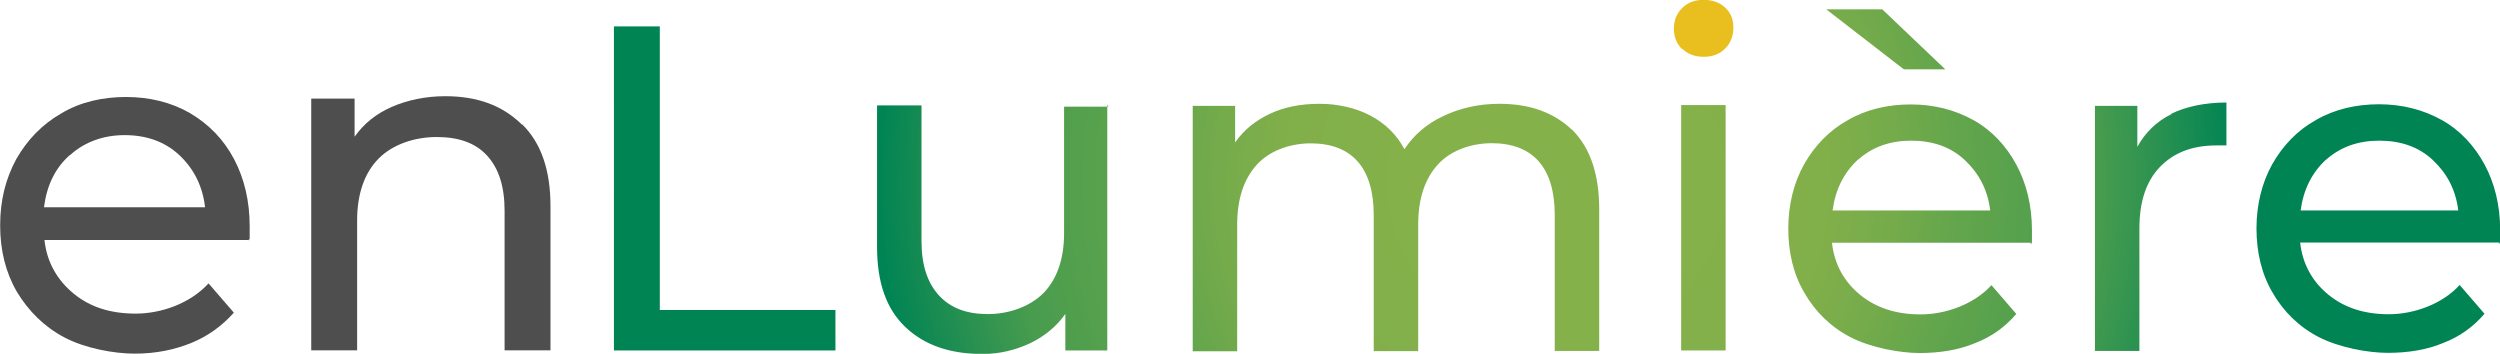
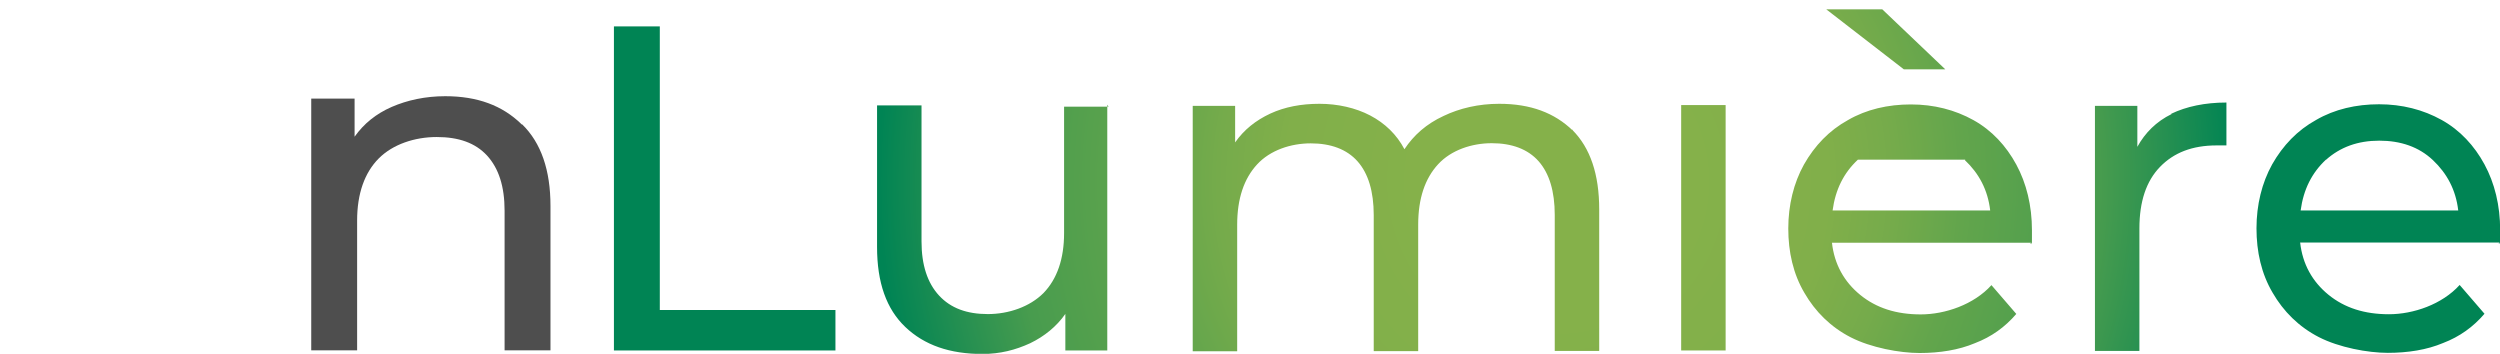
<svg xmlns="http://www.w3.org/2000/svg" id="Layer_1" data-name="Layer 1" viewBox="0 0 158 22.36">
  <defs>
    <style>
      .cls-1 {
        fill: url(#radial-gradient);
      }

      .cls-1, .cls-2, .cls-3 {
        stroke-width: 0px;
      }

      .cls-2 {
        fill: #4e4e4e;
      }

      .cls-3 {
        fill: #e8bf1f;
      }
    </style>
    <radialGradient id="radial-gradient" cx="98.38" cy="-461.74" fx="98.38" fy="-461.74" r="42.85" gradientTransform="translate(0 -450.27) scale(1 -1)" gradientUnits="userSpaceOnUse">
      <stop offset=".2" stop-color="#85b14a" />
      <stop offset=".4" stop-color="#81af4a" />
      <stop offset=".5" stop-color="#75ab4b" />
      <stop offset=".6" stop-color="#62a54c" />
      <stop offset=".8" stop-color="#489c4e" />
      <stop offset=".9" stop-color="#269051" />
      <stop offset="1" stop-color="#008454" />
    </radialGradient>
  </defs>
  <g>
-     <path class="cls-2" d="m15.67,15.17H2.81c.15,1.39.8,2.53,1.85,3.39s2.34,1.26,3.92,1.26,3.42-.62,4.6-1.91l1.6,1.85c-.74.83-1.63,1.48-2.68,1.91s-2.25.68-3.58.68-3.15-.34-4.44-1.02-2.28-1.67-3.02-2.9c-.71-1.23-1.05-2.62-1.05-4.19s.34-2.93,1.02-4.19c.71-1.23,1.63-2.19,2.87-2.9,1.2-.71,2.59-1.02,4.07-1.02s2.87.34,4.04,1.02c1.2.71,2.13,1.67,2.78,2.9s.99,2.65.99,4.26,0,.49-.06.86h-.03Zm-11.26-5.37c-.93.83-1.45,1.91-1.63,3.3h10.18c-.15-1.33-.71-2.44-1.63-3.3s-2.1-1.26-3.45-1.26-2.53.43-3.45,1.26h-.03.03Z" />
    <path class="cls-2" d="m33,7.86c1.2,1.17,1.79,2.9,1.79,5.15v9.13h-2.9v-8.82c0-1.54-.37-2.68-1.11-3.49-.74-.8-1.79-1.17-3.18-1.17s-2.78.46-3.67,1.36-1.36,2.22-1.36,3.92v8.2h-2.9V6.23h2.74v2.41c.59-.83,1.36-1.45,2.34-1.88.99-.43,2.13-.68,3.39-.68,2.04,0,3.61.59,4.81,1.76h0l.03.03Z" />
  </g>
-   <path class="cls-1" d="m38.77,1.67h2.93v17.92h11.1v2.56h-14V1.67h-.03Zm31.21,4.97v15.51h-2.65v-2.31c-.56.8-1.33,1.42-2.22,1.85-.93.43-1.91.68-3.02.68-2.07,0-3.67-.56-4.87-1.7s-1.79-2.81-1.79-5.06V6.66h2.81v8.6c0,1.48.37,2.62,1.11,3.42s1.76,1.17,3.08,1.17,2.65-.46,3.52-1.33c.86-.89,1.3-2.16,1.3-3.79v-7.99h2.81l-.06-.09v-.03Zm29.39,1.57c1.14,1.14,1.7,2.81,1.7,5.03v8.94h-2.81v-8.6c0-1.48-.34-2.62-1.02-3.39s-1.7-1.14-2.96-1.14-2.56.43-3.39,1.33-1.26,2.16-1.26,3.82v7.99h-2.81v-8.6c0-1.48-.34-2.62-1.02-3.39s-1.7-1.14-2.96-1.14-2.56.43-3.39,1.33-1.26,2.16-1.26,3.82v7.99h-2.81V6.69h2.68v2.31c.56-.8,1.3-1.39,2.22-1.82.93-.43,1.97-.62,3.11-.62s2.28.25,3.21.74,1.67,1.2,2.16,2.13c.59-.89,1.39-1.6,2.47-2.1,1.02-.49,2.22-.77,3.52-.77,1.97,0,3.49.56,4.66,1.7h0v-.06h-.03Zm6.88-1.57h2.81v15.51h-2.81V6.63h0Zm22.11,8.7h-12.58c.15,1.36.77,2.47,1.79,3.3s2.28,1.23,3.82,1.23,3.36-.62,4.47-1.85l1.57,1.82c-.71.83-1.57,1.45-2.62,1.85-1.02.43-2.22.62-3.49.62s-3.08-.34-4.35-.99-2.25-1.63-2.93-2.81c-.71-1.2-1.02-2.59-1.02-4.07s.34-2.87.99-4.04c.68-1.2,1.6-2.16,2.78-2.81,1.17-.68,2.53-.99,3.98-.99s2.78.34,3.95.99,2.07,1.63,2.71,2.81.99,2.59.99,4.16,0,.49-.06.86h-.03l.03-.09ZM115.38.59h3.58l3.98,3.79h-2.62l-4.9-3.79s-.03,0-.03,0Zm2.04,9.5c-.89.83-1.42,1.88-1.6,3.21h9.96c-.15-1.3-.71-2.34-1.6-3.18s-2.04-1.23-3.39-1.23-2.47.4-3.39,1.23h0l.03-.03Zm19.8-2.9c.96-.46,2.13-.71,3.49-.71v2.71h-.62c-1.54,0-2.71.46-3.58,1.36s-1.3,2.19-1.3,3.89v7.74h-2.81V6.69h2.68v2.59c.49-.89,1.2-1.6,2.16-2.07h0l-.03-.03Zm20.73,8.14h-12.58c.15,1.36.77,2.47,1.79,3.3s2.28,1.23,3.82,1.23,3.36-.62,4.47-1.85l1.57,1.82c-.71.83-1.57,1.45-2.62,1.85-1.02.43-2.22.62-3.49.62s-3.08-.34-4.35-.99-2.25-1.63-2.93-2.81c-.71-1.2-1.02-2.59-1.02-4.07s.34-2.87.99-4.04c.68-1.2,1.6-2.16,2.78-2.81,1.17-.68,2.53-.99,3.98-.99s2.78.34,3.95.99,2.07,1.63,2.71,2.81.99,2.59.99,4.16,0,.49-.06.86h-.03l.03-.09Zm-10.95-5.24c-.89.83-1.42,1.88-1.6,3.21h9.96c-.15-1.3-.71-2.34-1.6-3.18s-2.04-1.23-3.39-1.23-2.47.4-3.39,1.23h0l.03-.03Z" />
-   <path class="cls-3" d="m106.31,3.11c-.37-.37-.52-.8-.52-1.3s.15-.93.52-1.3.83-.52,1.36-.52.99.15,1.36.49c.37.34.52.77.52,1.26s-.15.96-.52,1.33c-.37.37-.83.52-1.36.52s-.99-.15-1.36-.52h0v.03Z" />
+   <path class="cls-1" d="m38.77,1.67h2.93v17.92h11.1v2.56h-14V1.67h-.03Zm31.21,4.97v15.51h-2.65v-2.31c-.56.8-1.33,1.42-2.22,1.85-.93.43-1.91.68-3.02.68-2.07,0-3.67-.56-4.87-1.7s-1.79-2.81-1.79-5.06V6.66h2.81v8.6c0,1.48.37,2.62,1.11,3.42s1.76,1.17,3.08,1.17,2.65-.46,3.52-1.33c.86-.89,1.3-2.16,1.3-3.79v-7.99h2.81l-.06-.09v-.03Zm29.39,1.57c1.14,1.14,1.7,2.81,1.7,5.03v8.94h-2.81v-8.6c0-1.48-.34-2.62-1.02-3.39s-1.7-1.14-2.96-1.14-2.56.43-3.39,1.33-1.26,2.16-1.26,3.82v7.99h-2.81v-8.6c0-1.48-.34-2.62-1.02-3.39s-1.7-1.14-2.96-1.14-2.56.43-3.39,1.33-1.26,2.16-1.26,3.82v7.99h-2.81V6.69h2.68v2.31c.56-.8,1.3-1.39,2.22-1.82.93-.43,1.97-.62,3.11-.62s2.28.25,3.21.74,1.67,1.2,2.16,2.13c.59-.89,1.39-1.6,2.47-2.1,1.02-.49,2.22-.77,3.52-.77,1.97,0,3.49.56,4.66,1.7h0v-.06h-.03Zm6.88-1.57h2.81v15.51h-2.81V6.63h0Zm22.11,8.7h-12.58c.15,1.36.77,2.47,1.79,3.3s2.28,1.23,3.82,1.23,3.36-.62,4.47-1.85l1.57,1.82c-.71.83-1.57,1.45-2.62,1.85-1.02.43-2.22.62-3.49.62s-3.08-.34-4.35-.99-2.25-1.63-2.93-2.81c-.71-1.2-1.02-2.59-1.02-4.07s.34-2.87.99-4.04c.68-1.2,1.6-2.16,2.78-2.81,1.17-.68,2.53-.99,3.98-.99s2.78.34,3.95.99,2.07,1.63,2.71,2.81.99,2.59.99,4.16,0,.49-.06.86h-.03l.03-.09ZM115.38.59h3.58l3.98,3.79h-2.62l-4.9-3.79s-.03,0-.03,0Zm2.04,9.5c-.89.83-1.42,1.88-1.6,3.21h9.96c-.15-1.3-.71-2.34-1.6-3.18h0l.03-.03Zm19.8-2.9c.96-.46,2.13-.71,3.49-.71v2.71h-.62c-1.54,0-2.71.46-3.58,1.36s-1.3,2.19-1.3,3.89v7.74h-2.81V6.69h2.68v2.59c.49-.89,1.2-1.6,2.16-2.07h0l-.03-.03Zm20.73,8.14h-12.58c.15,1.36.77,2.47,1.79,3.3s2.28,1.23,3.82,1.23,3.36-.62,4.47-1.85l1.57,1.82c-.71.83-1.57,1.45-2.62,1.85-1.02.43-2.22.62-3.49.62s-3.08-.34-4.35-.99-2.25-1.63-2.93-2.81c-.71-1.2-1.02-2.59-1.02-4.07s.34-2.87.99-4.04c.68-1.2,1.6-2.16,2.78-2.81,1.17-.68,2.53-.99,3.98-.99s2.78.34,3.95.99,2.07,1.63,2.71,2.81.99,2.59.99,4.16,0,.49-.06.86h-.03l.03-.09Zm-10.95-5.24c-.89.83-1.42,1.88-1.6,3.21h9.96c-.15-1.3-.71-2.34-1.6-3.18s-2.04-1.23-3.39-1.23-2.47.4-3.39,1.23h0l.03-.03Z" />
</svg>